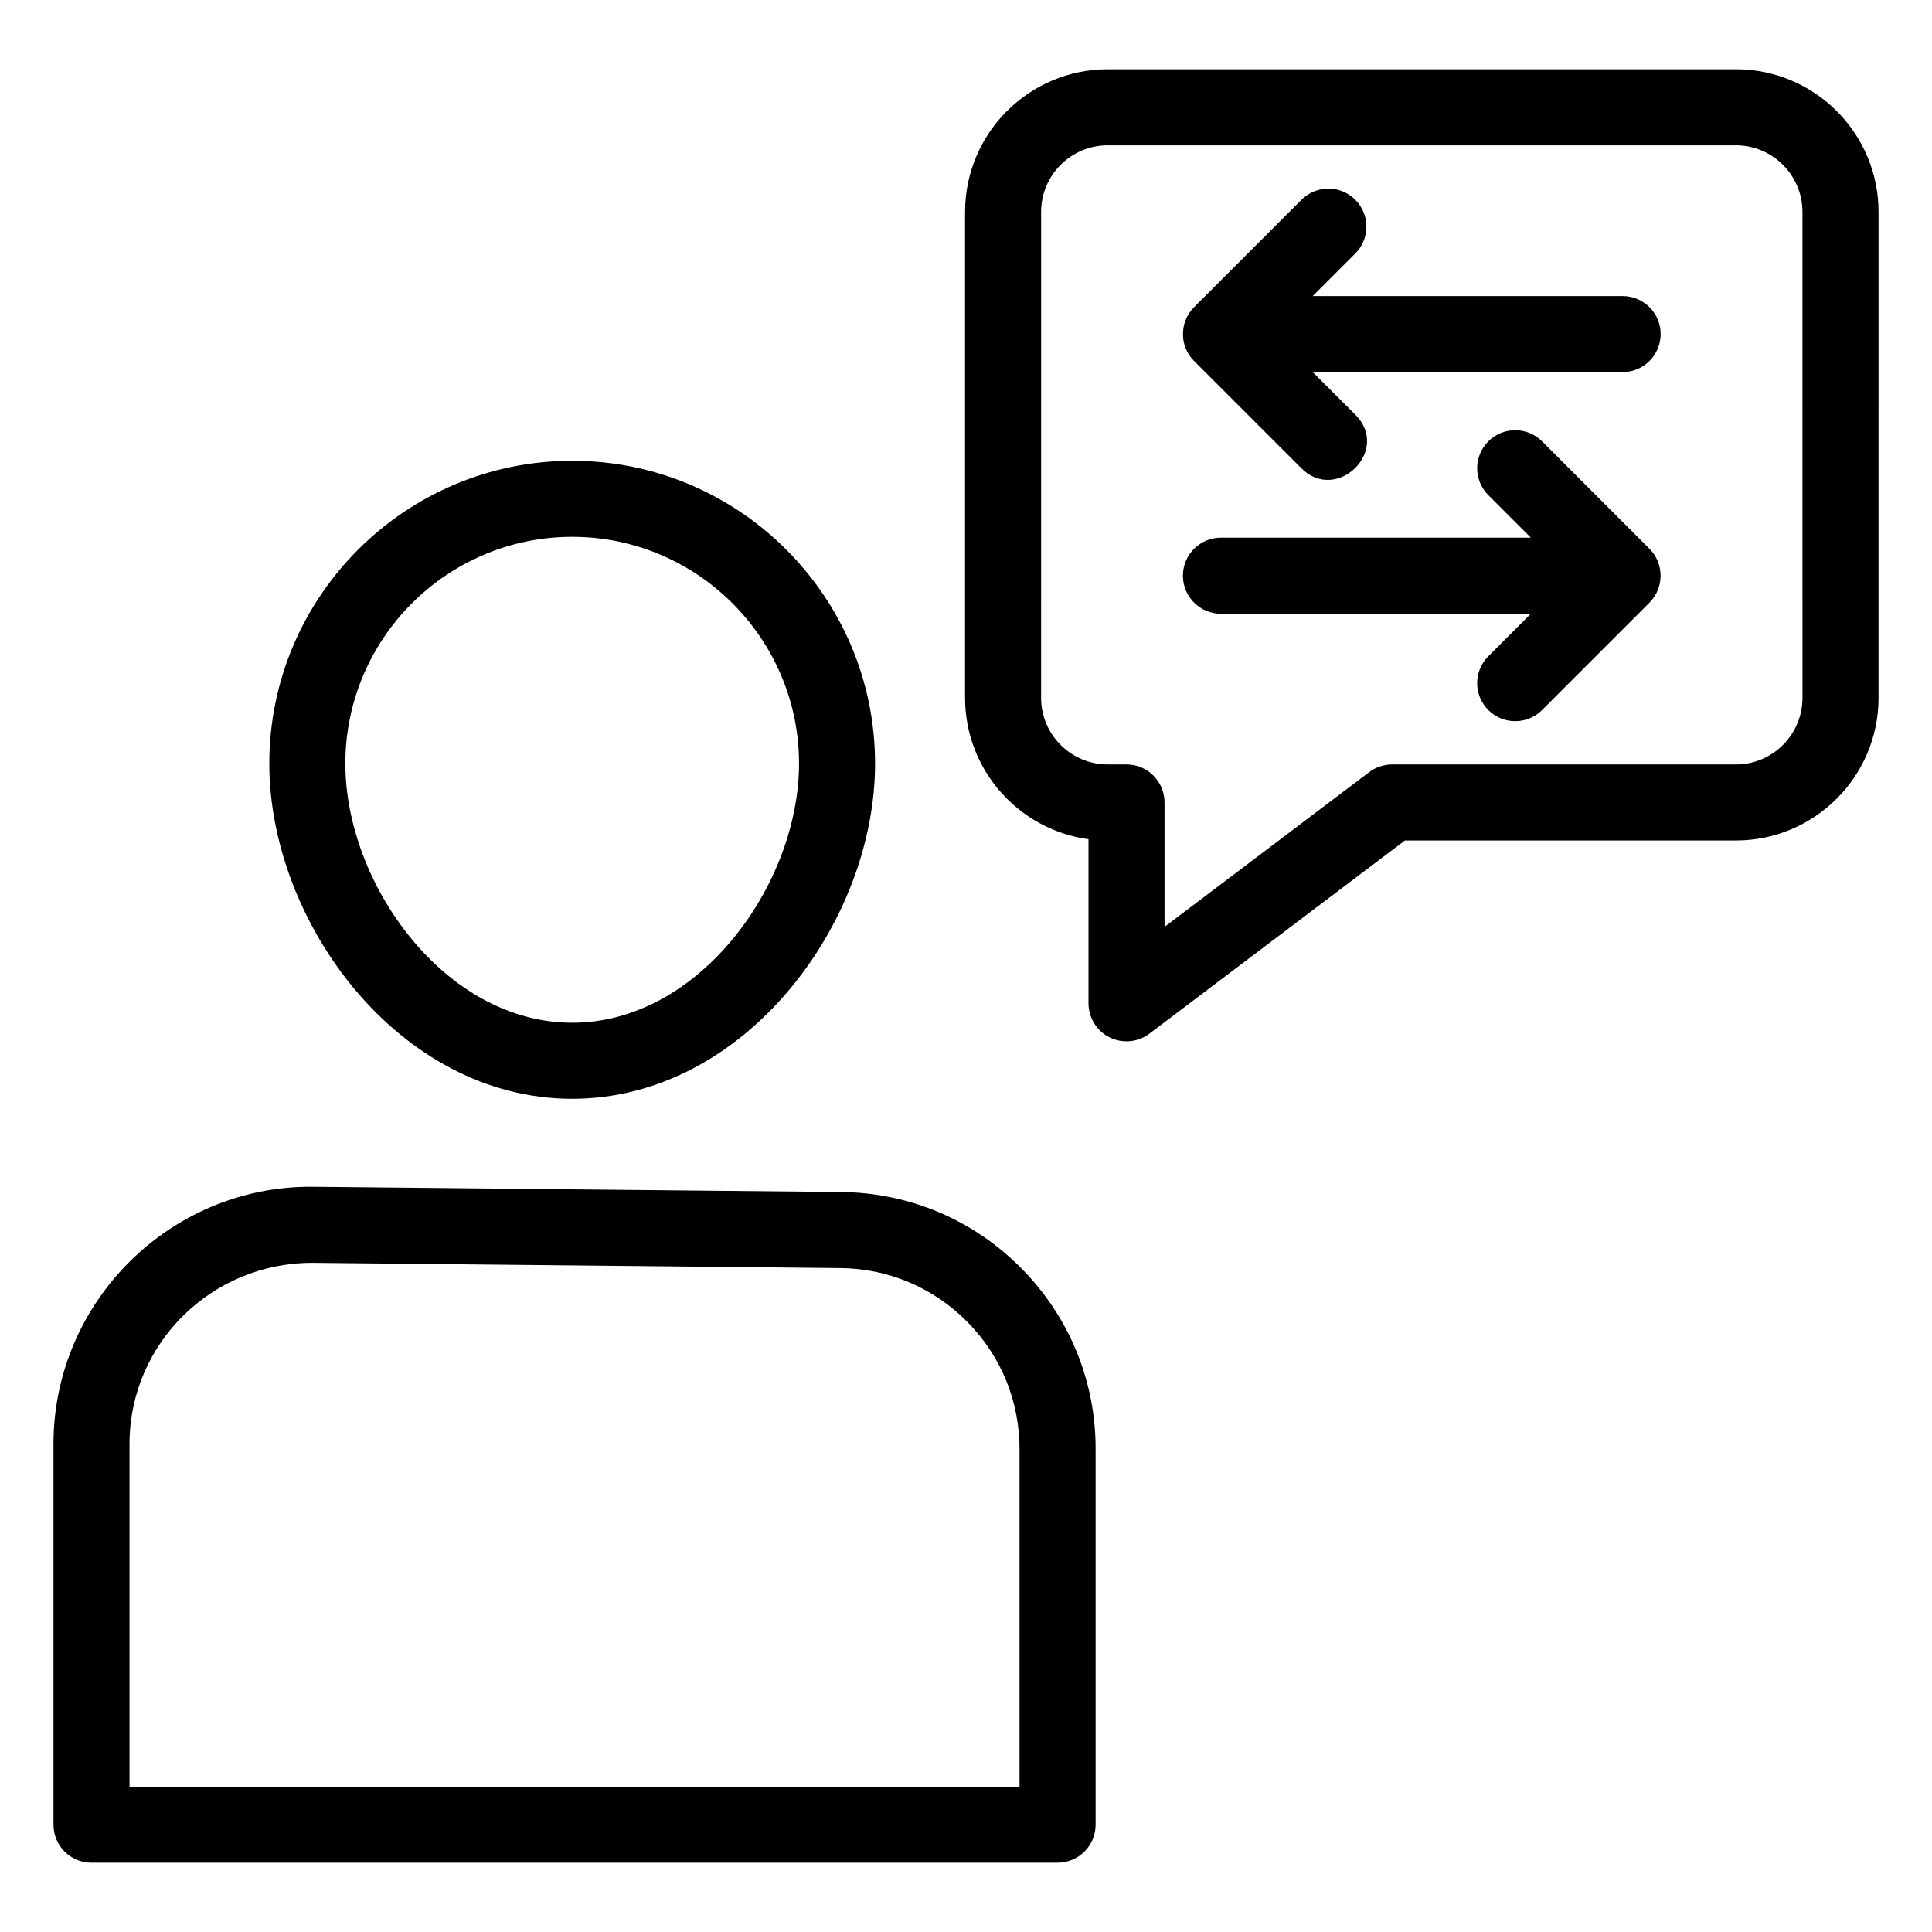
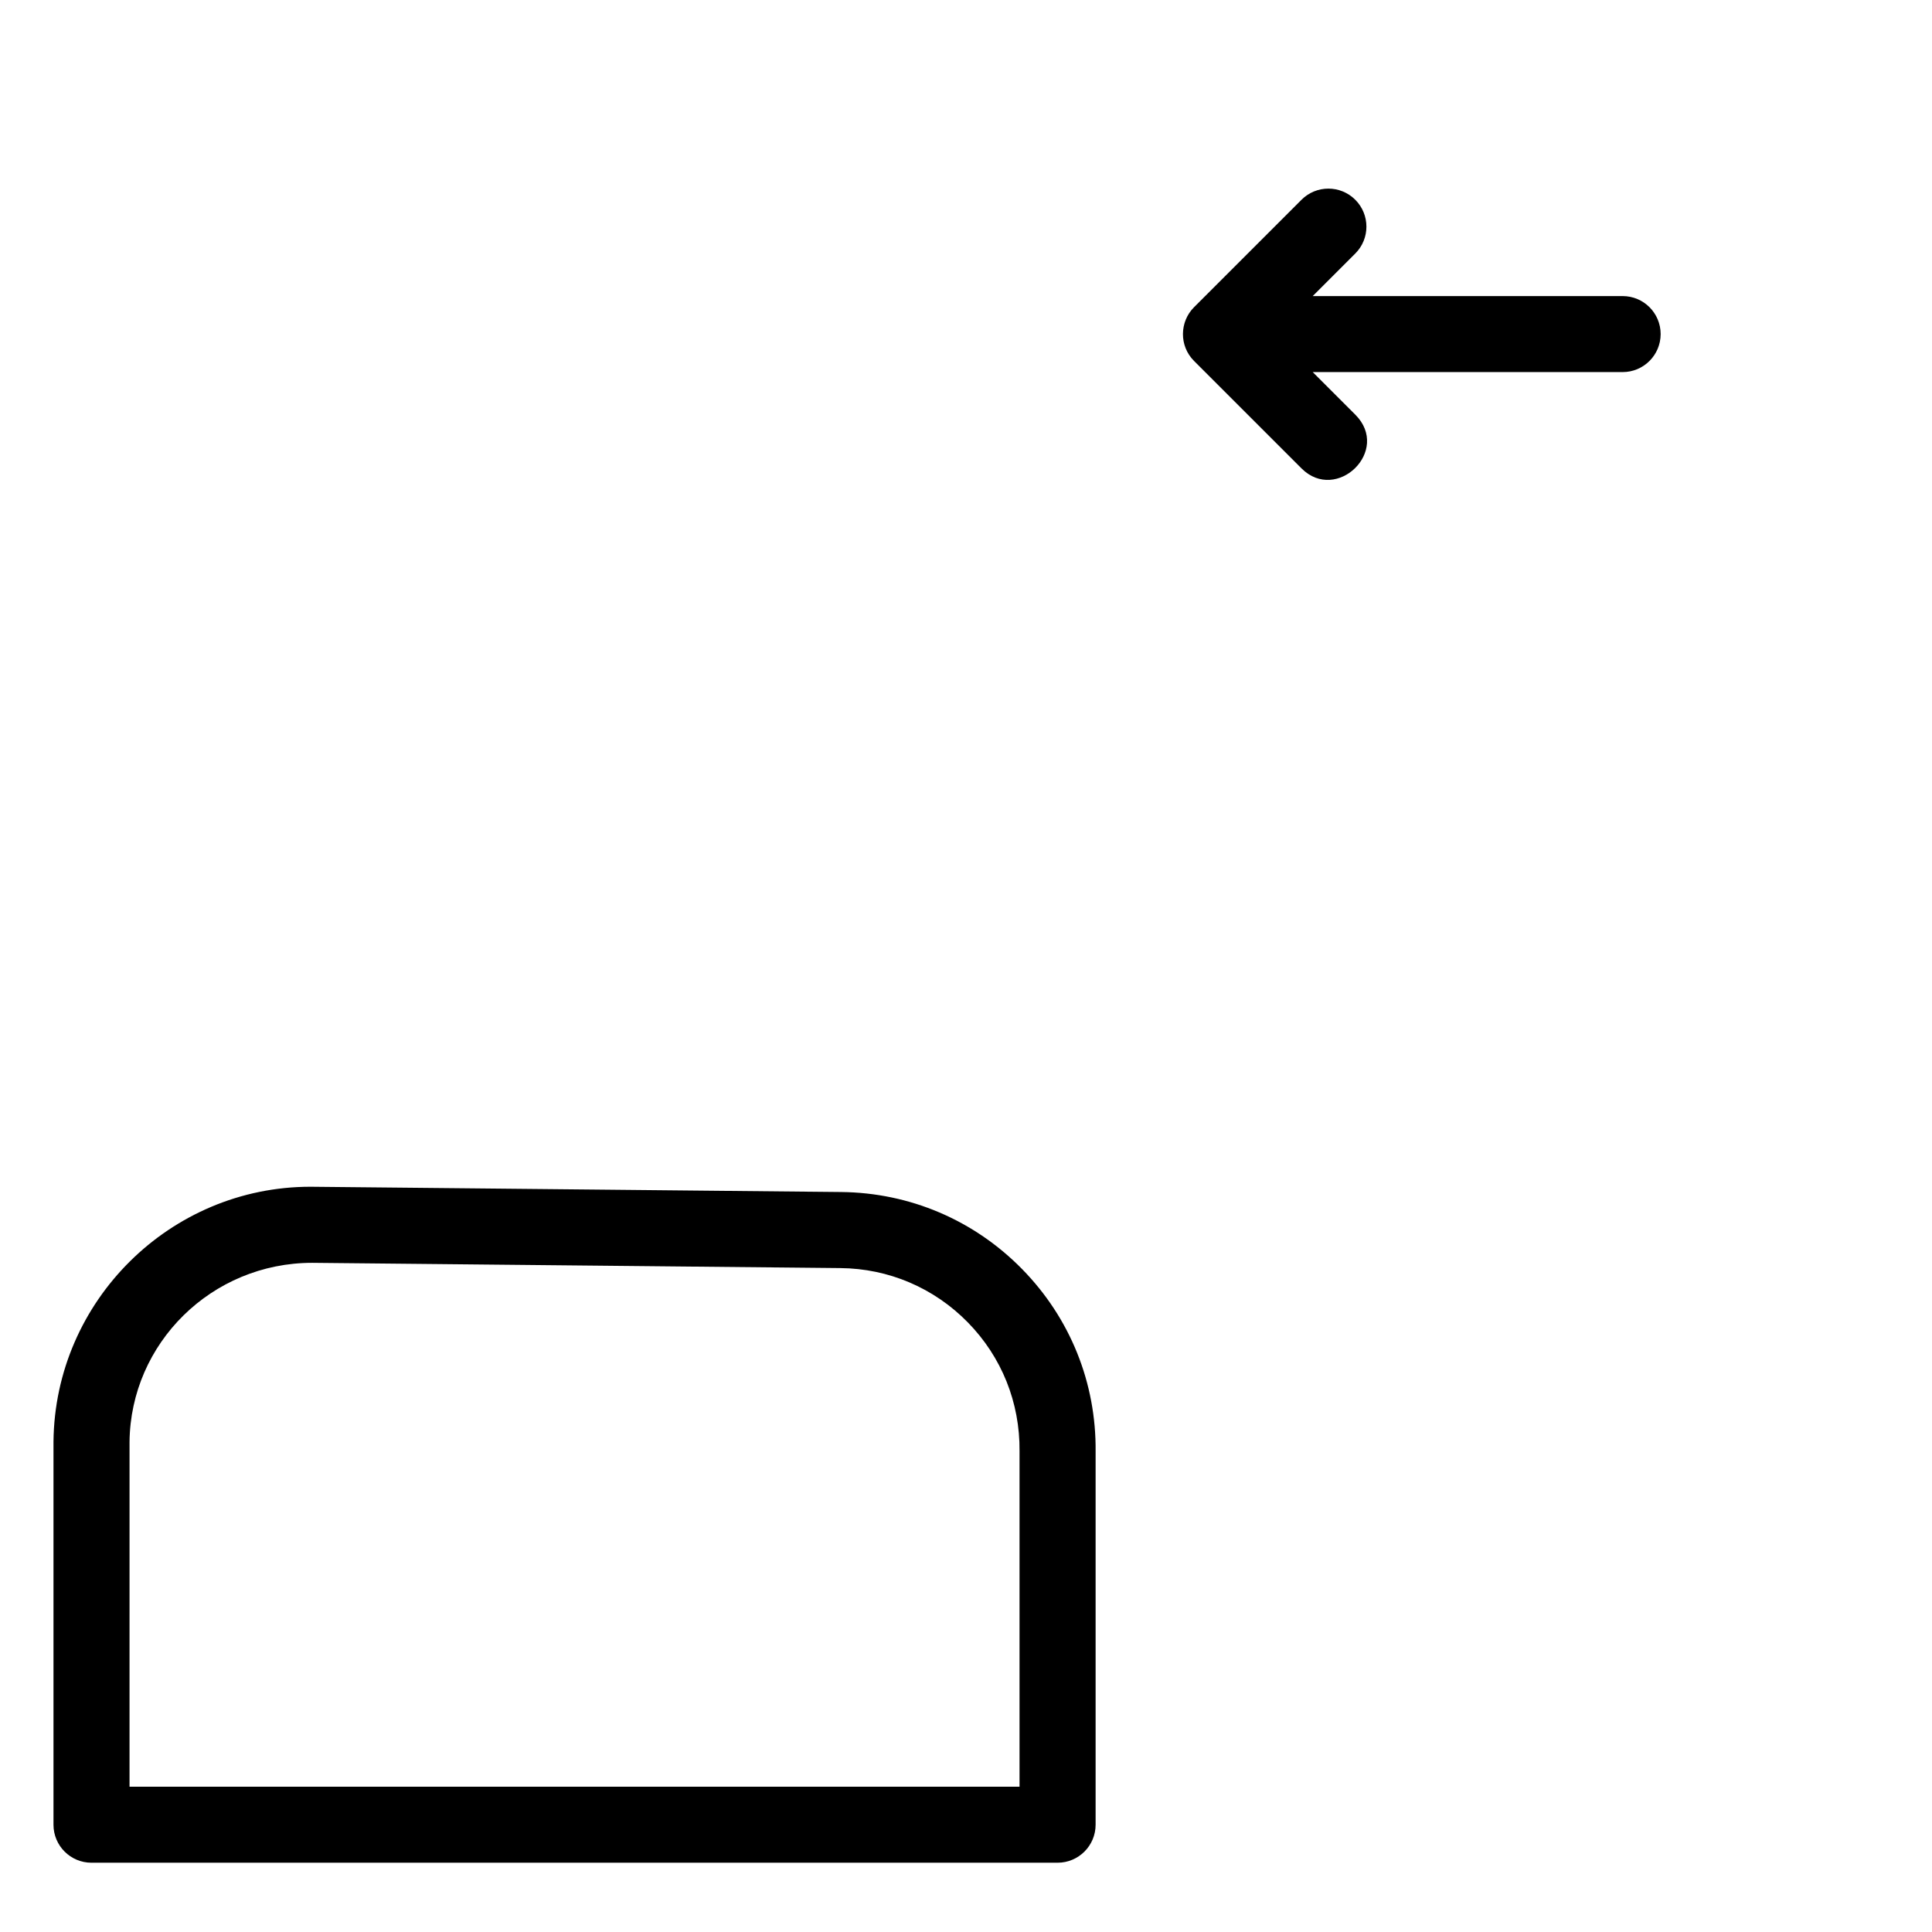
<svg xmlns="http://www.w3.org/2000/svg" fill="#000000" width="800px" height="800px" version="1.1" viewBox="144 144 512 512">
  <g>
-     <path d="m604.03 162.36h-166.48c-20.84 0-37.797 16.953-37.797 37.797v128.79c0 19.113 14.27 34.957 32.707 37.453v43.484c0 3.824 2.164 7.316 5.59 9.023 3.367 1.672 7.457 1.359 10.566-0.984l67.699-51.184h87.715c20.84 0 37.797-16.953 37.797-37.789l0.004-128.8c0-20.844-16.957-37.797-37.797-37.797zm17.645 166.59c0 9.727-7.91 17.637-17.645 17.637h-91.098c-2.195 0-4.328 0.715-6.082 2.035l-54.238 41.008v-32.969c0-5.566-4.508-10.078-10.078-10.078h-4.988c-9.73 0-17.645-7.91-17.645-17.637l0.004-128.79c0-9.727 7.91-17.645 17.645-17.645h166.48c9.727 0 17.641 7.918 17.641 17.645z" />
    <path d="m574.01 222.46h-82.121l11.273-11.273c3.938-3.93 3.938-10.312 0-14.25s-10.312-3.938-14.25 0l-28.469 28.465c-3.863 3.856-4.004 10.266 0 14.262l28.469 28.465c9.297 9.297 23.801-4.711 14.25-14.25l-11.273-11.273h82.121c5.57 0 10.078-4.512 10.078-10.078 0-5.555-4.508-10.066-10.078-10.066z" />
-     <path d="m581.13 289.43-28.461-28.465c-3.938-3.938-10.312-3.938-14.25 0-3.938 3.93-3.938 10.312 0 14.25l11.27 11.273h-82.129c-5.57 0-10.078 4.512-10.078 10.078s4.508 10.078 10.078 10.078h82.129l-11.27 11.273c-3.938 3.938-3.938 10.316 0 14.25 3.938 3.938 10.312 3.938 14.25 0l28.461-28.465c3.938-3.941 3.902-10.375 0-14.273z" />
    <path d="m168.25 637.64h256.02c5.57 0 10.078-4.512 10.078-10.078v-98.867c0.188-18.195-6.731-35.375-19.473-48.367-12.734-12.992-29.777-20.25-47.969-20.43l-140.63-1.395c-37.184 0-67.738 30.258-68.102 67.547v101.52c0 5.562 4.504 10.074 10.074 10.074zm10.078-111.49c0.254-26.184 21.766-47.492 48.441-47.488l139.93 1.391c12.812 0.121 24.809 5.234 33.781 14.387 8.965 9.145 13.836 21.238 13.707 34.156v88.895h-235.86z" />
-     <path d="m215.37 346.38c0 41.918 34.32 88.805 80.266 88.805 45.941 0 80.266-46.887 80.266-88.805 0-44.262-36.004-80.266-80.266-80.266s-80.266 36.004-80.266 80.266zm140.38 0c0 31.75-26.262 68.652-60.113 68.652-33.852 0-60.113-36.906-60.113-68.652 0-33.145 26.961-60.113 60.113-60.113 33.152 0 60.113 26.969 60.113 60.113z" />
  </g>
</svg>